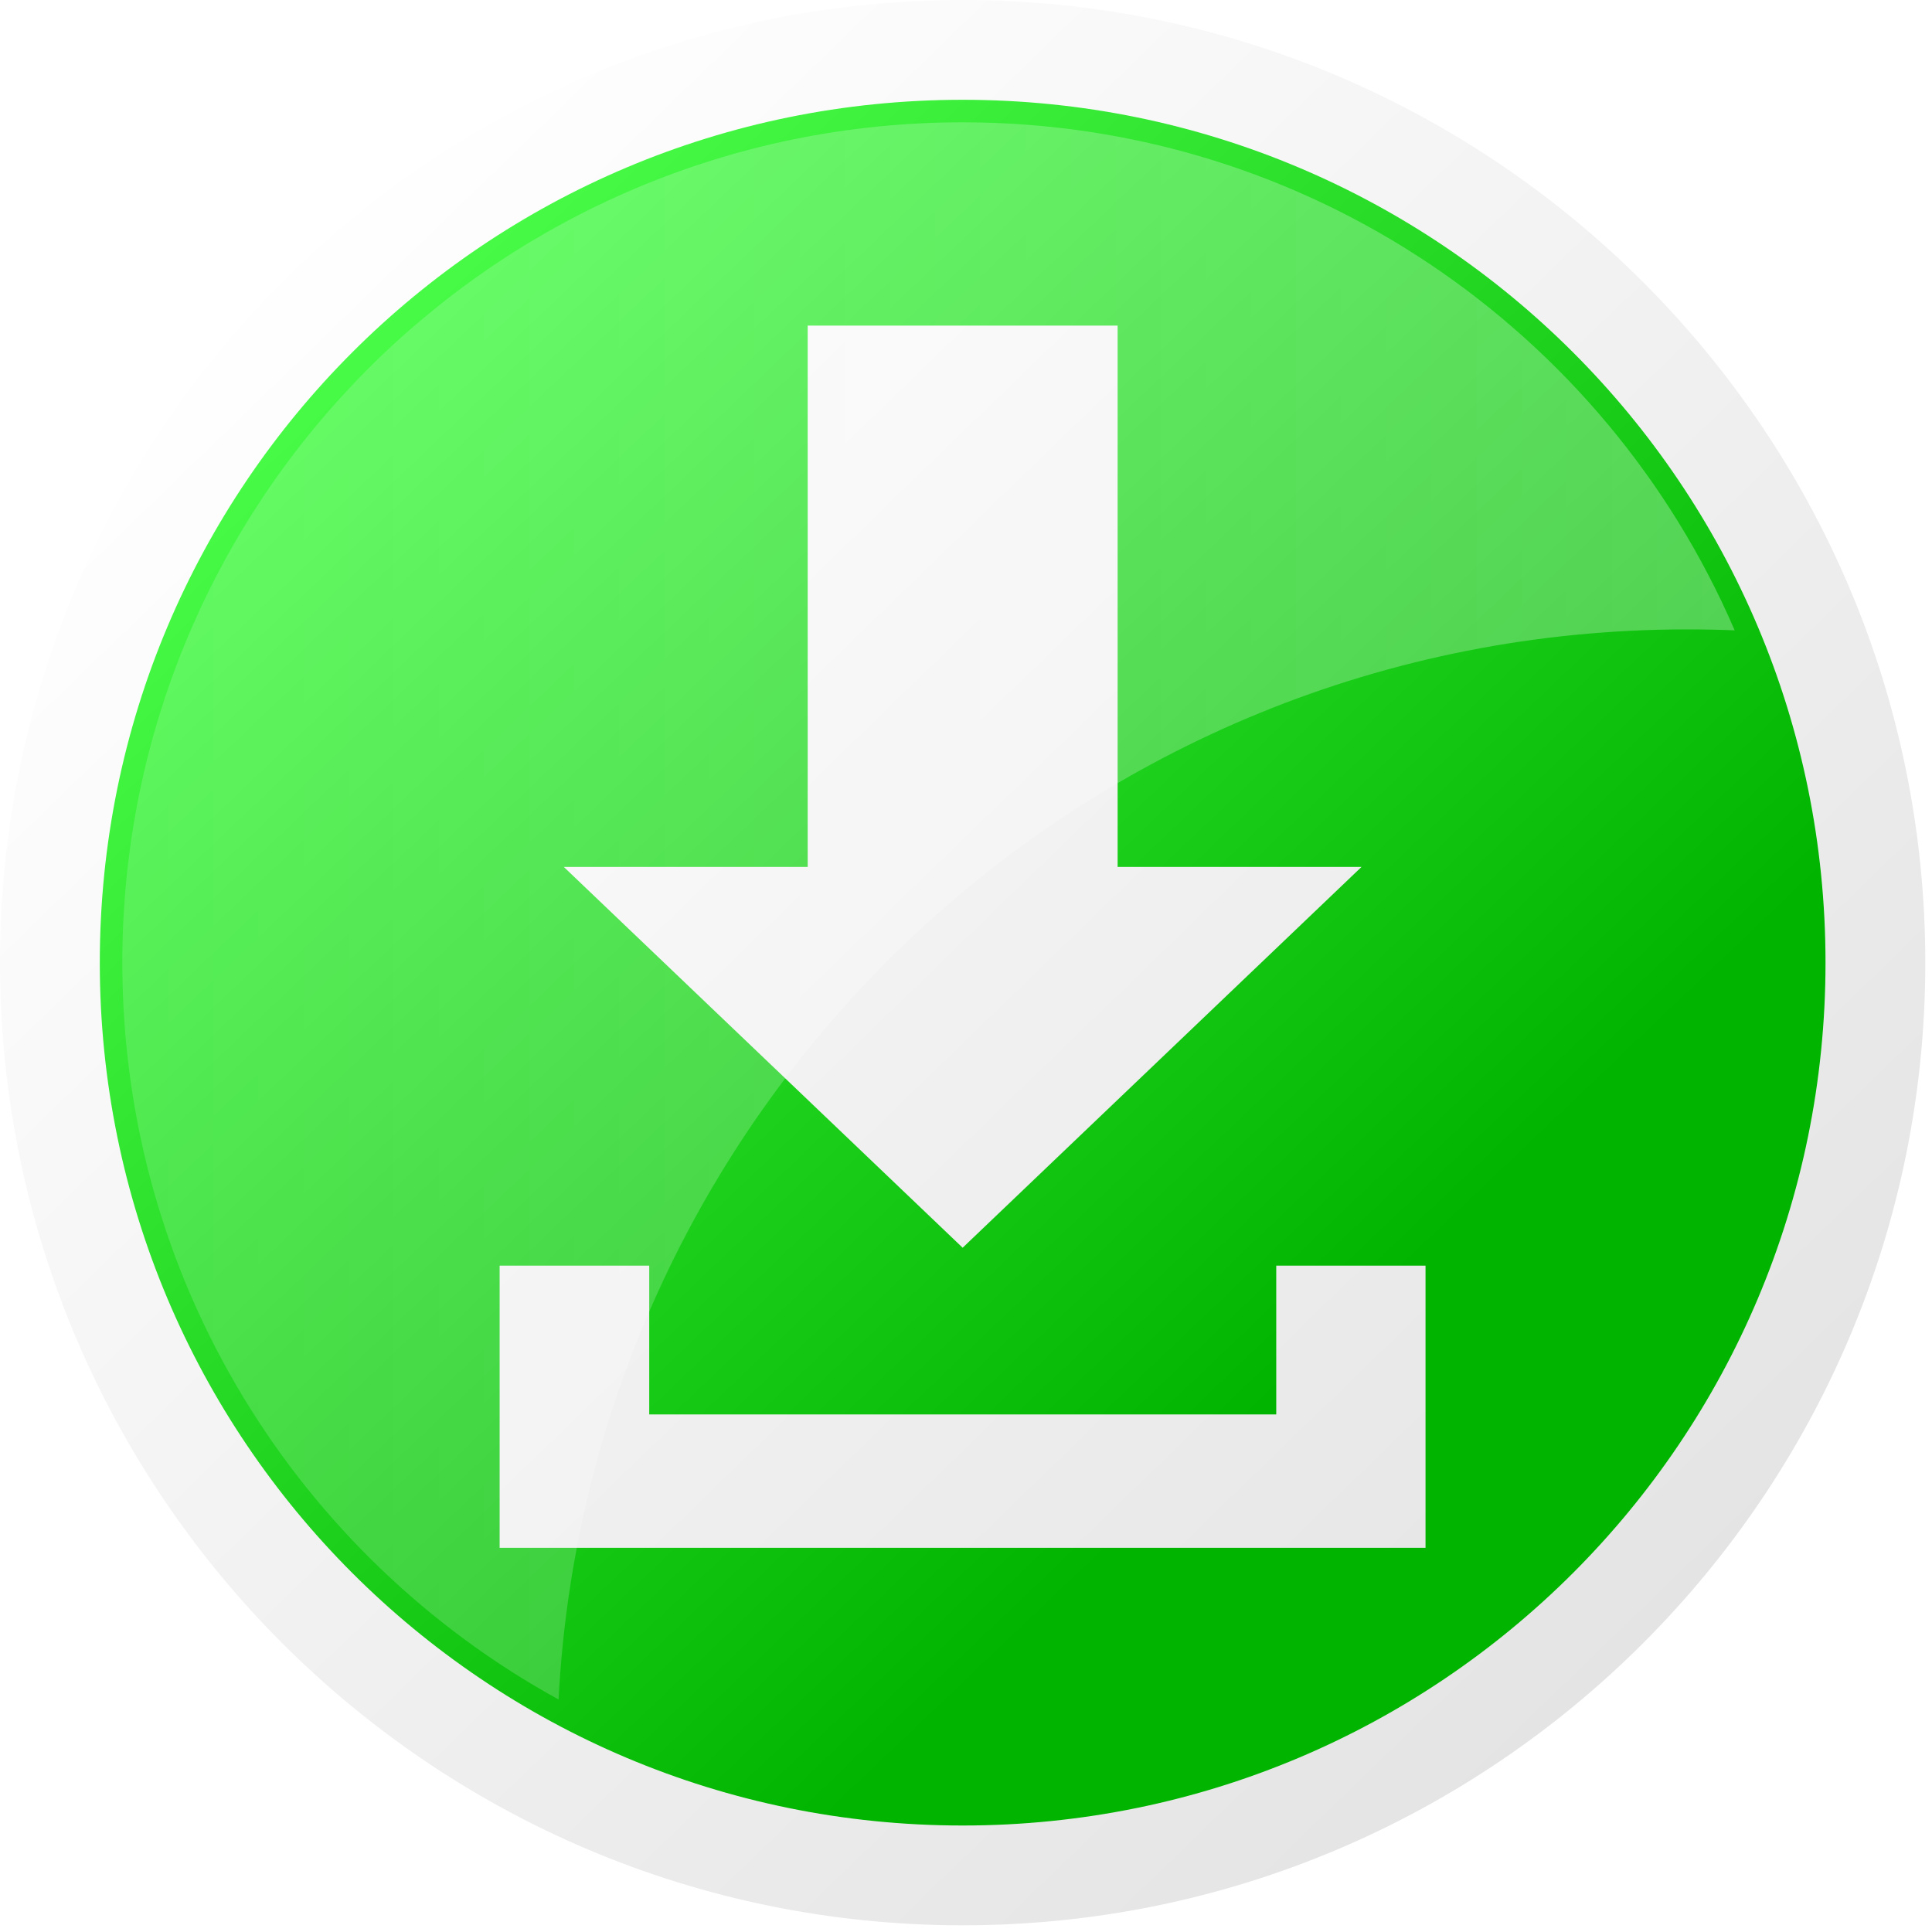
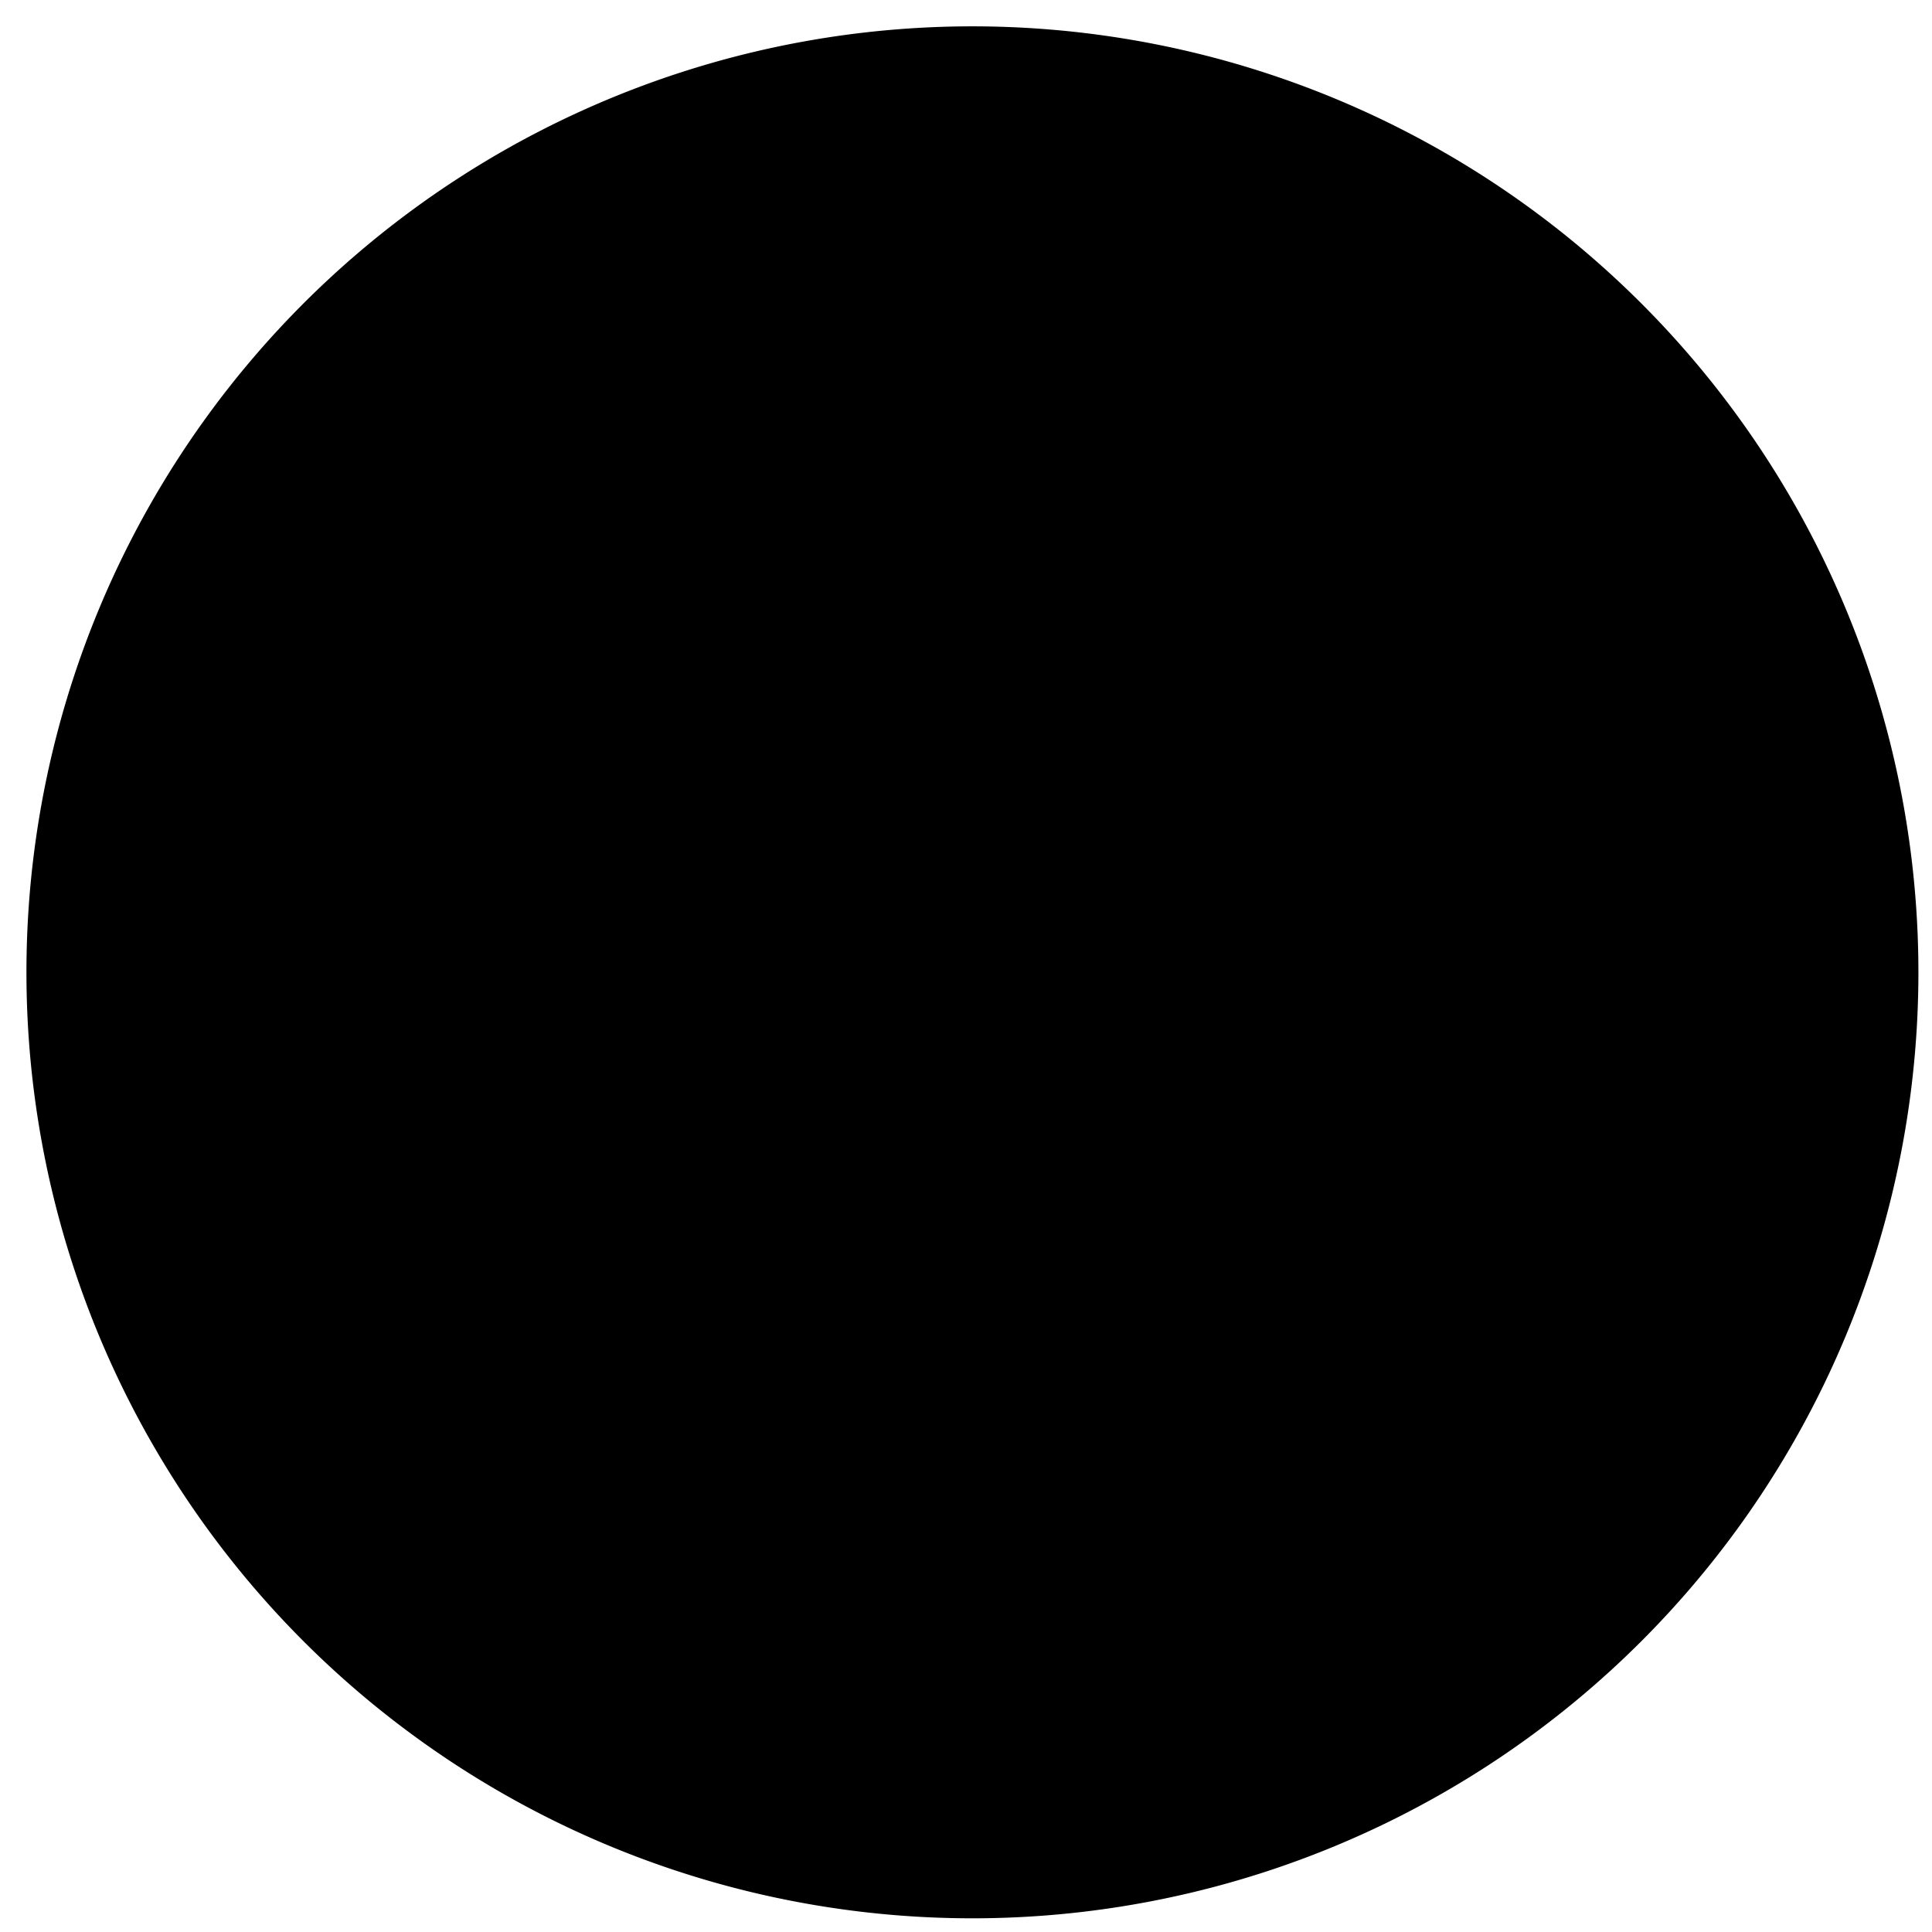
<svg xmlns="http://www.w3.org/2000/svg" viewBox="0 0 381 381">
  <defs>
    <filter id="imagebot_11">
      <feGaussianBlur id="imagebot_16" stdDeviation="5.4" />
    </filter>
    <linearGradient id="imagebot_9" y1=".717" x2=".129" x1=".713" y2=".104">
      <stop id="imagebot_18" stop-color="#00b400" offset="0" />
      <stop id="imagebot_17" stop-color="#4bff4b" offset="1" />
    </linearGradient>
    <linearGradient id="imagebot_7" y1=".143" x2=".834" x1=".128" y2=".872">
      <stop id="imagebot_20" stop-color="#fff" offset="0" />
      <stop id="imagebot_19" stop-color="#e4e4e4" offset="1" />
    </linearGradient>
    <linearGradient id="imagebot_5" y1=".5" y2=".5">
      <stop id="imagebot_22" stop-opacity=".15" stop-color="#fff" offset="0" />
      <stop id="imagebot_21" stop-opacity=".292" stop-color="#fff" offset="1" />
    </linearGradient>
  </defs>
  <g id="imagebot_2" label="Layer 1">
    <g id="imagebot_3" label="Layer 1" transform="translate(-195.88 -385.38)">
      <path id="imagebot_10" stroke-linejoin="round" d="m565.71 575.22a180 180 0 1 1 -360 0 180 180 0 1 1 360 0z" transform="matrix(1.051 0 0 1.051 -17.734 -27.429)" filter="url(#imagebot_11)" stroke="#fff" stroke-width="5" />
-       <path id="imagebot_8" fill="url(#imagebot_9)" d="m557.14 575.22c0 94.68-76.75 171.43-171.43 171.43-94.67 0-171.42-76.75-171.42-171.43s76.75-171.43 171.42-171.43c94.68 0 171.43 76.75 171.43 171.43z" />
-       <path id="imagebot_6" d="m385.72 385.38c-104.74 0-189.84 85.1-189.84 189.84 0 104.73 85.1 189.84 189.84 189.84 104.73 0 189.84-85.11 189.84-189.84 0-104.74-85.11-189.84-189.84-189.84zm0 19.68c94.09 0 170.16 76.07 170.16 170.16s-76.07 170.16-170.16 170.16-170.16-76.07-170.16-170.16 76.07-170.16 170.16-170.16zm-30.56 44.53v106.75h-48.1l78.66 75.1 78.66-75.1h-48.1v-106.75h-61.12zm-60.75 185.38v55.65h182.59v-55.65h-29.44v29.34h-123.65v-29.34h-29.5z" stroke-width="19.7" fill="url(#imagebot_7)" />
-       <path id="imagebot_4" d="m385.72 409.5c-91.52 0-165.72 74.2-165.72 165.72 0 62.64 34.76 117.14 86.03 145.31 6.16-117.57 103.43-211.03 222.53-211.03 3.16 0 6.29 0.06 9.41 0.19-25.4-58.93-84.01-100.19-152.25-100.19z" fill="url(#imagebot_5)" />
    </g>
    <title>Layer 1</title>
  </g>
</svg>